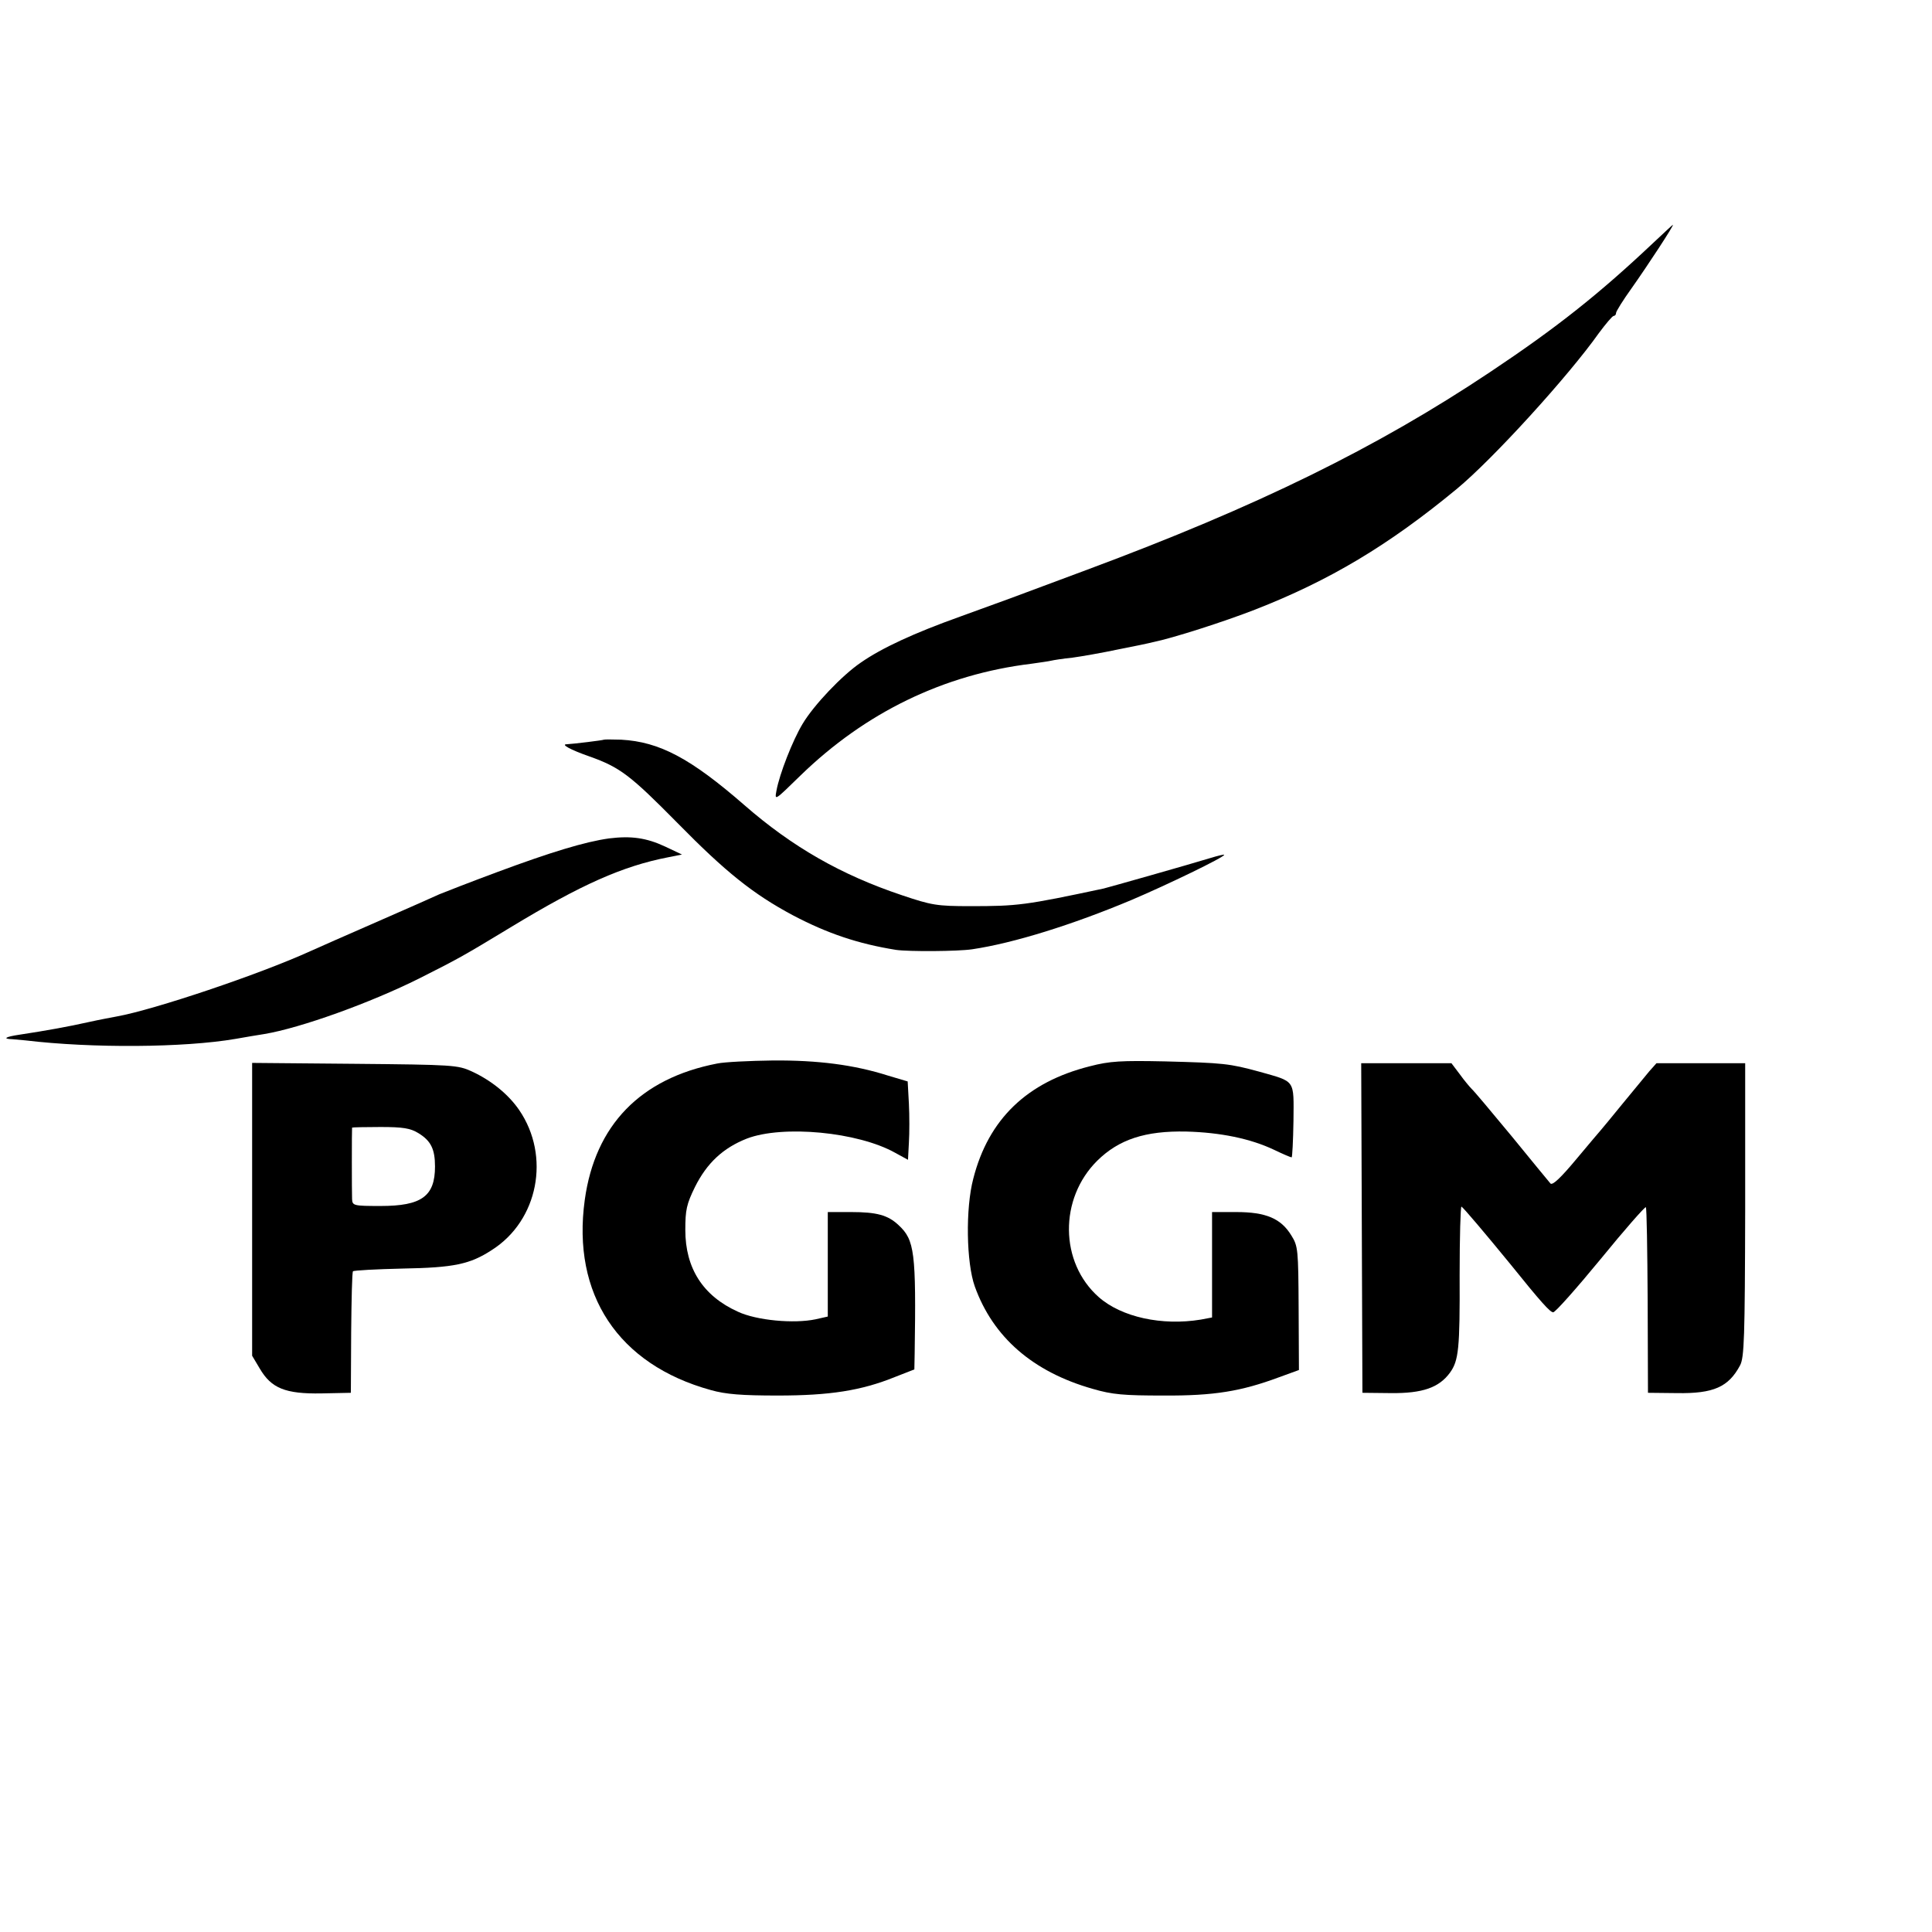
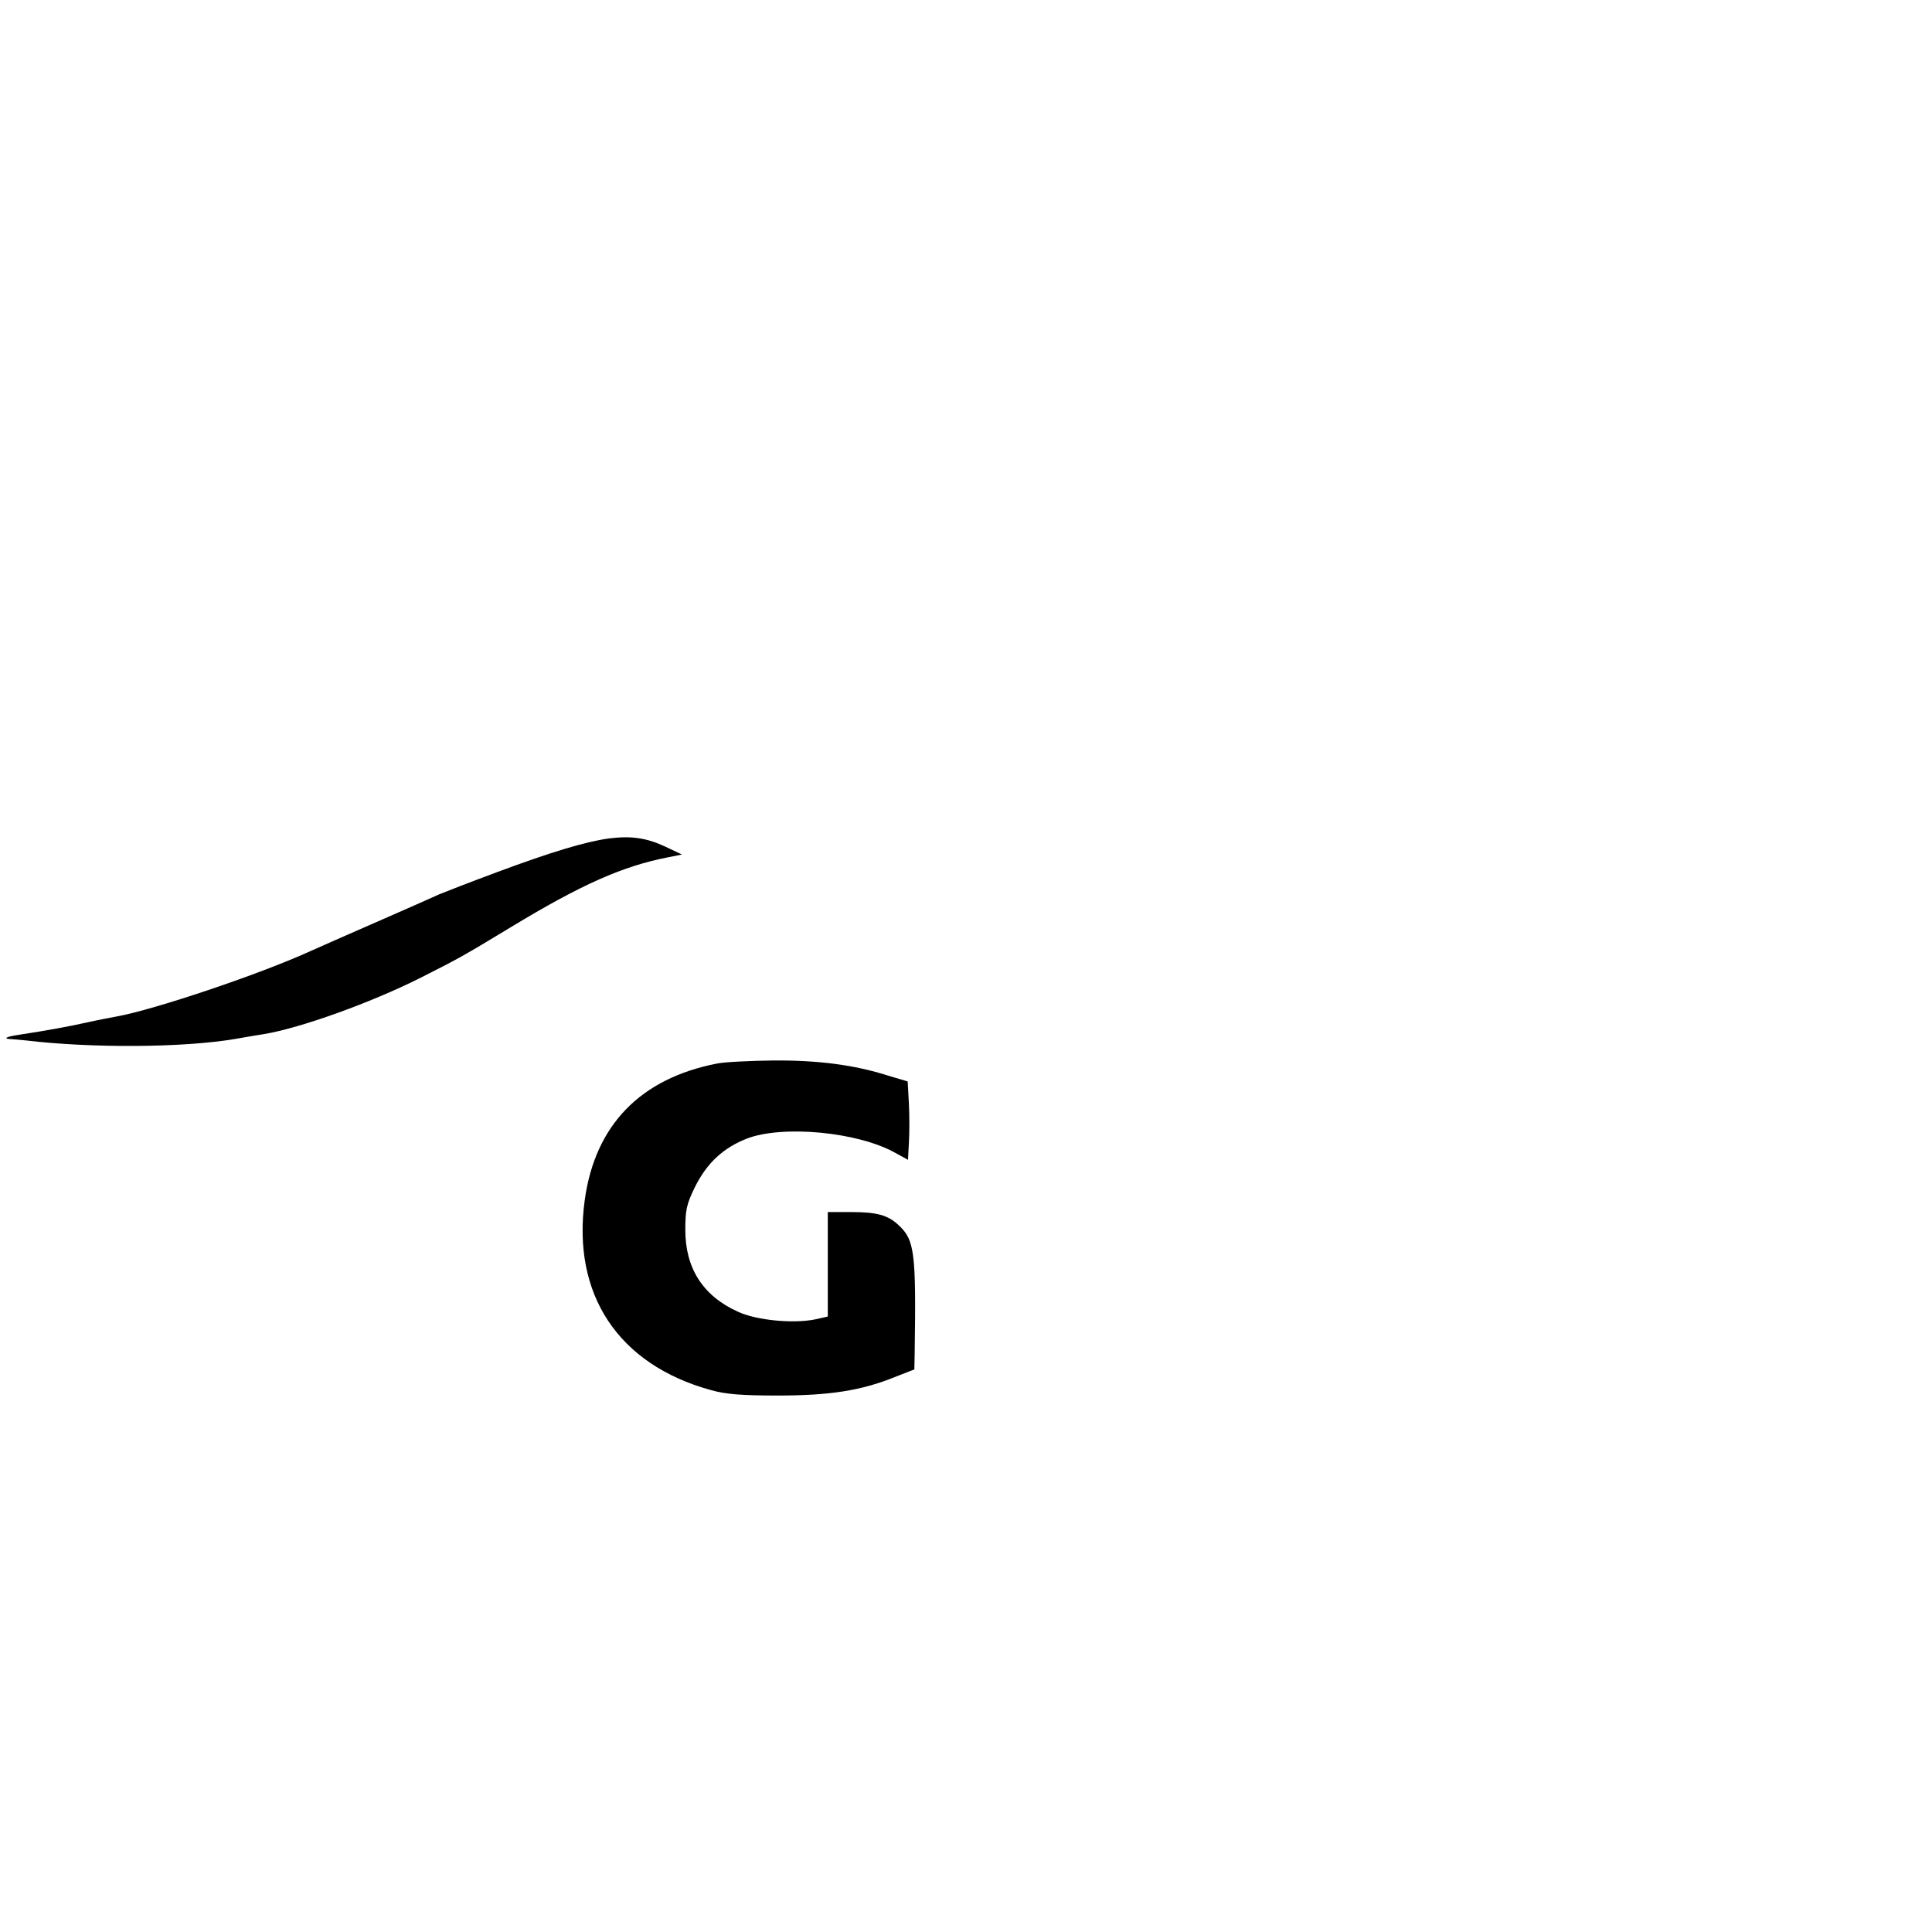
<svg xmlns="http://www.w3.org/2000/svg" version="1.0" width="636pt" height="636pt" viewBox="0 0 636 636" preserveAspectRatio="xMidYMid meet">
  <g transform="translate(0,636) scale(0.1,-0.1)" fill="#000000" stroke="none">
-     <path d="M5444 5562 c-180 -170 -320 -281 -539 -427 -373 -249 -766 -442 -1325 -650 -129 -48 -244 -91 -255 -95 -11 -4 -85 -31 -165 -60 -151 -54 -257 -103 -326 -151 -62 -42 -155 -140 -192 -202 -33 -55 -76 -165 -86 -220 -6 -33 -7 -34 79 50 214 208 472 333 760 368 28 4 57 8 65 10 8 2 40 7 70 10 30 4 98 16 150 27 52 10 104 21 115 24 65 13 236 68 336 107 246 96 440 212 664 397 119 98 369 373 468 513 23 31 45 57 49 57 4 0 8 4 8 10 0 5 23 42 51 81 51 72 141 209 136 209 -1 0 -29 -26 -63 -58z" />
-     <path d="M1988 3925 c-3 -2 -101 -14 -122 -15 -21 0 11 -18 74 -40 101 -36 134 -61 290 -219 158 -161 249 -234 380 -304 114 -60 215 -94 340 -114 43 -6 203 -5 250 2 136 20 331 81 524 162 120 51 306 141 306 149 0 2 -21 -3 -47 -11 -72 -22 -330 -95 -350 -100 -258 -55 -283 -58 -438 -58 -111 0 -128 3 -226 36 -200 67 -361 159 -519 297 -177 154 -279 208 -405 215 -30 1 -56 1 -57 0z" />
    <path d="M2005 3600 c-79 -11 -191 -45 -366 -110 -89 -33 -176 -67 -193 -74 -17 -8 -110 -49 -206 -91 -96 -42 -194 -85 -218 -96 -169 -77 -515 -193 -637 -215 -16 -3 -59 -11 -95 -19 -62 -14 -139 -28 -225 -41 -48 -7 -58 -14 -24 -15 13 -1 33 -3 44 -4 218 -26 521 -24 690 5 33 6 76 13 95 16 120 20 350 103 510 183 133 67 145 74 302 169 231 140 368 201 518 230 l45 9 -55 26 c-62 29 -112 36 -185 27z" />
    <path d="M2361 2859 c-253 -49 -402 -203 -436 -449 -43 -311 110 -542 415 -626 49 -14 103 -18 220 -18 171 0 275 16 386 61 l64 25 1 52 c5 334 0 374 -53 423 -35 33 -72 43 -156 43 l-77 0 0 -172 0 -172 -40 -9 c-71 -15 -194 -4 -256 25 -115 52 -173 143 -173 269 0 66 4 85 32 142 39 78 92 128 171 159 118 45 365 22 488 -47 l42 -23 3 56 c2 32 2 90 0 129 l-4 73 -64 19 c-113 36 -232 51 -379 50 -77 -1 -160 -5 -184 -10z" />
-     <path d="M3588 2850 c-207 -52 -334 -174 -384 -370 -26 -98 -23 -277 5 -355 60 -167 191 -281 388 -337 65 -19 103 -22 233 -22 167 -1 256 14 380 60 l66 24 -1 203 c-1 194 -2 205 -24 240 -34 56 -84 77 -181 77 l-80 0 0 -174 0 -173 -37 -7 c-128 -21 -261 8 -336 74 -129 114 -131 324 -5 449 71 70 158 99 294 96 111 -3 210 -23 288 -60 29 -14 55 -25 58 -25 2 0 5 54 6 120 1 138 8 128 -112 162 -99 27 -119 29 -311 34 -144 3 -182 1 -247 -16z" />
-     <path d="M830 2379 l0 -482 25 -42 c38 -65 84 -84 203 -82 l97 2 1 198 c1 108 3 200 6 202 3 3 77 7 164 9 168 3 221 14 293 61 153 97 194 309 90 461 -35 51 -91 97 -156 127 -46 21 -61 22 -385 25 l-338 3 0 -482z m547 251 c41 -25 55 -52 55 -110 0 -98 -44 -130 -179 -130 -89 0 -93 1 -94 23 -1 22 -1 230 0 235 1 1 43 2 94 2 73 0 98 -4 124 -20z" />
-     <path d="M4483 2318 l2 -543 94 -1 c104 -1 158 18 194 67 29 40 33 79 32 322 0 125 3 226 6 225 6 -3 78 -88 159 -187 103 -128 133 -161 143 -161 7 0 77 79 156 175 79 97 146 173 149 171 3 -3 5 -142 6 -308 l1 -303 95 -1 c121 -2 170 20 208 91 14 26 16 90 17 513 l0 482 -146 0 -146 0 -24 -27 c-13 -16 -53 -64 -89 -108 -36 -44 -67 -82 -70 -85 -3 -3 -39 -46 -81 -96 -50 -60 -78 -87 -85 -80 -5 6 -63 76 -128 156 -66 80 -125 150 -131 155 -6 6 -24 27 -39 48 l-28 37 -149 0 -148 0 2 -542z" />
  </g>
</svg>